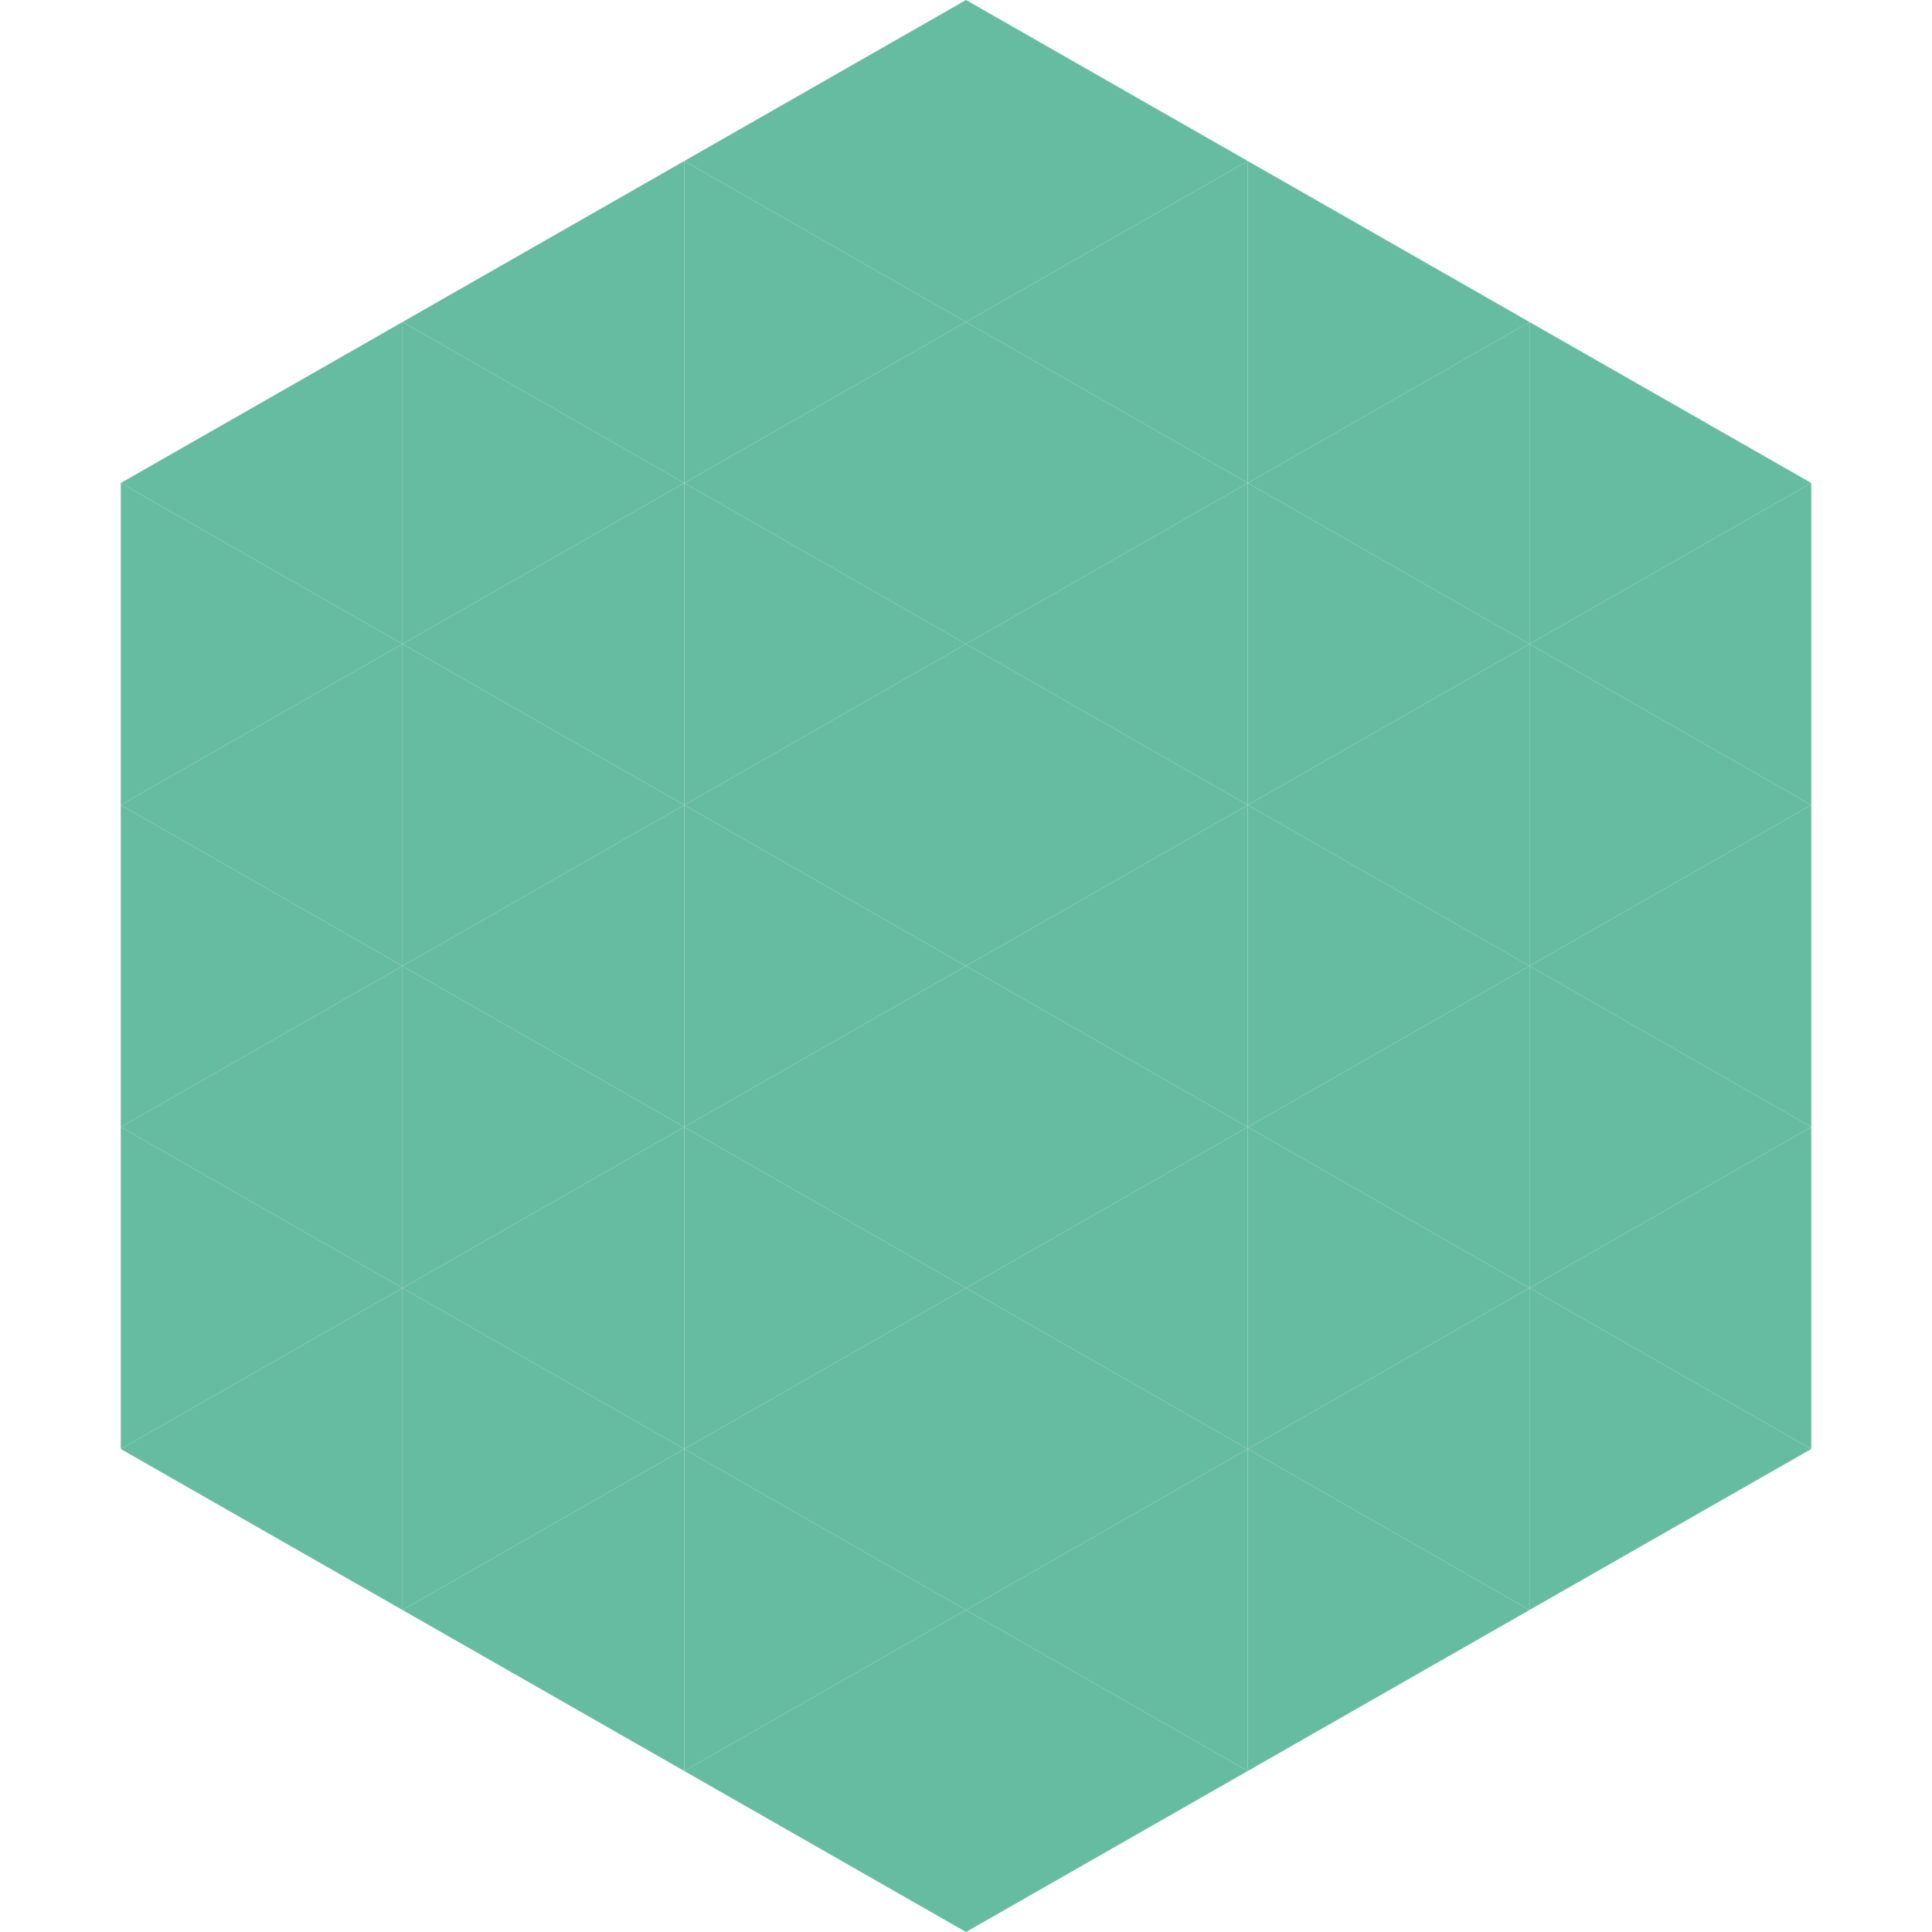
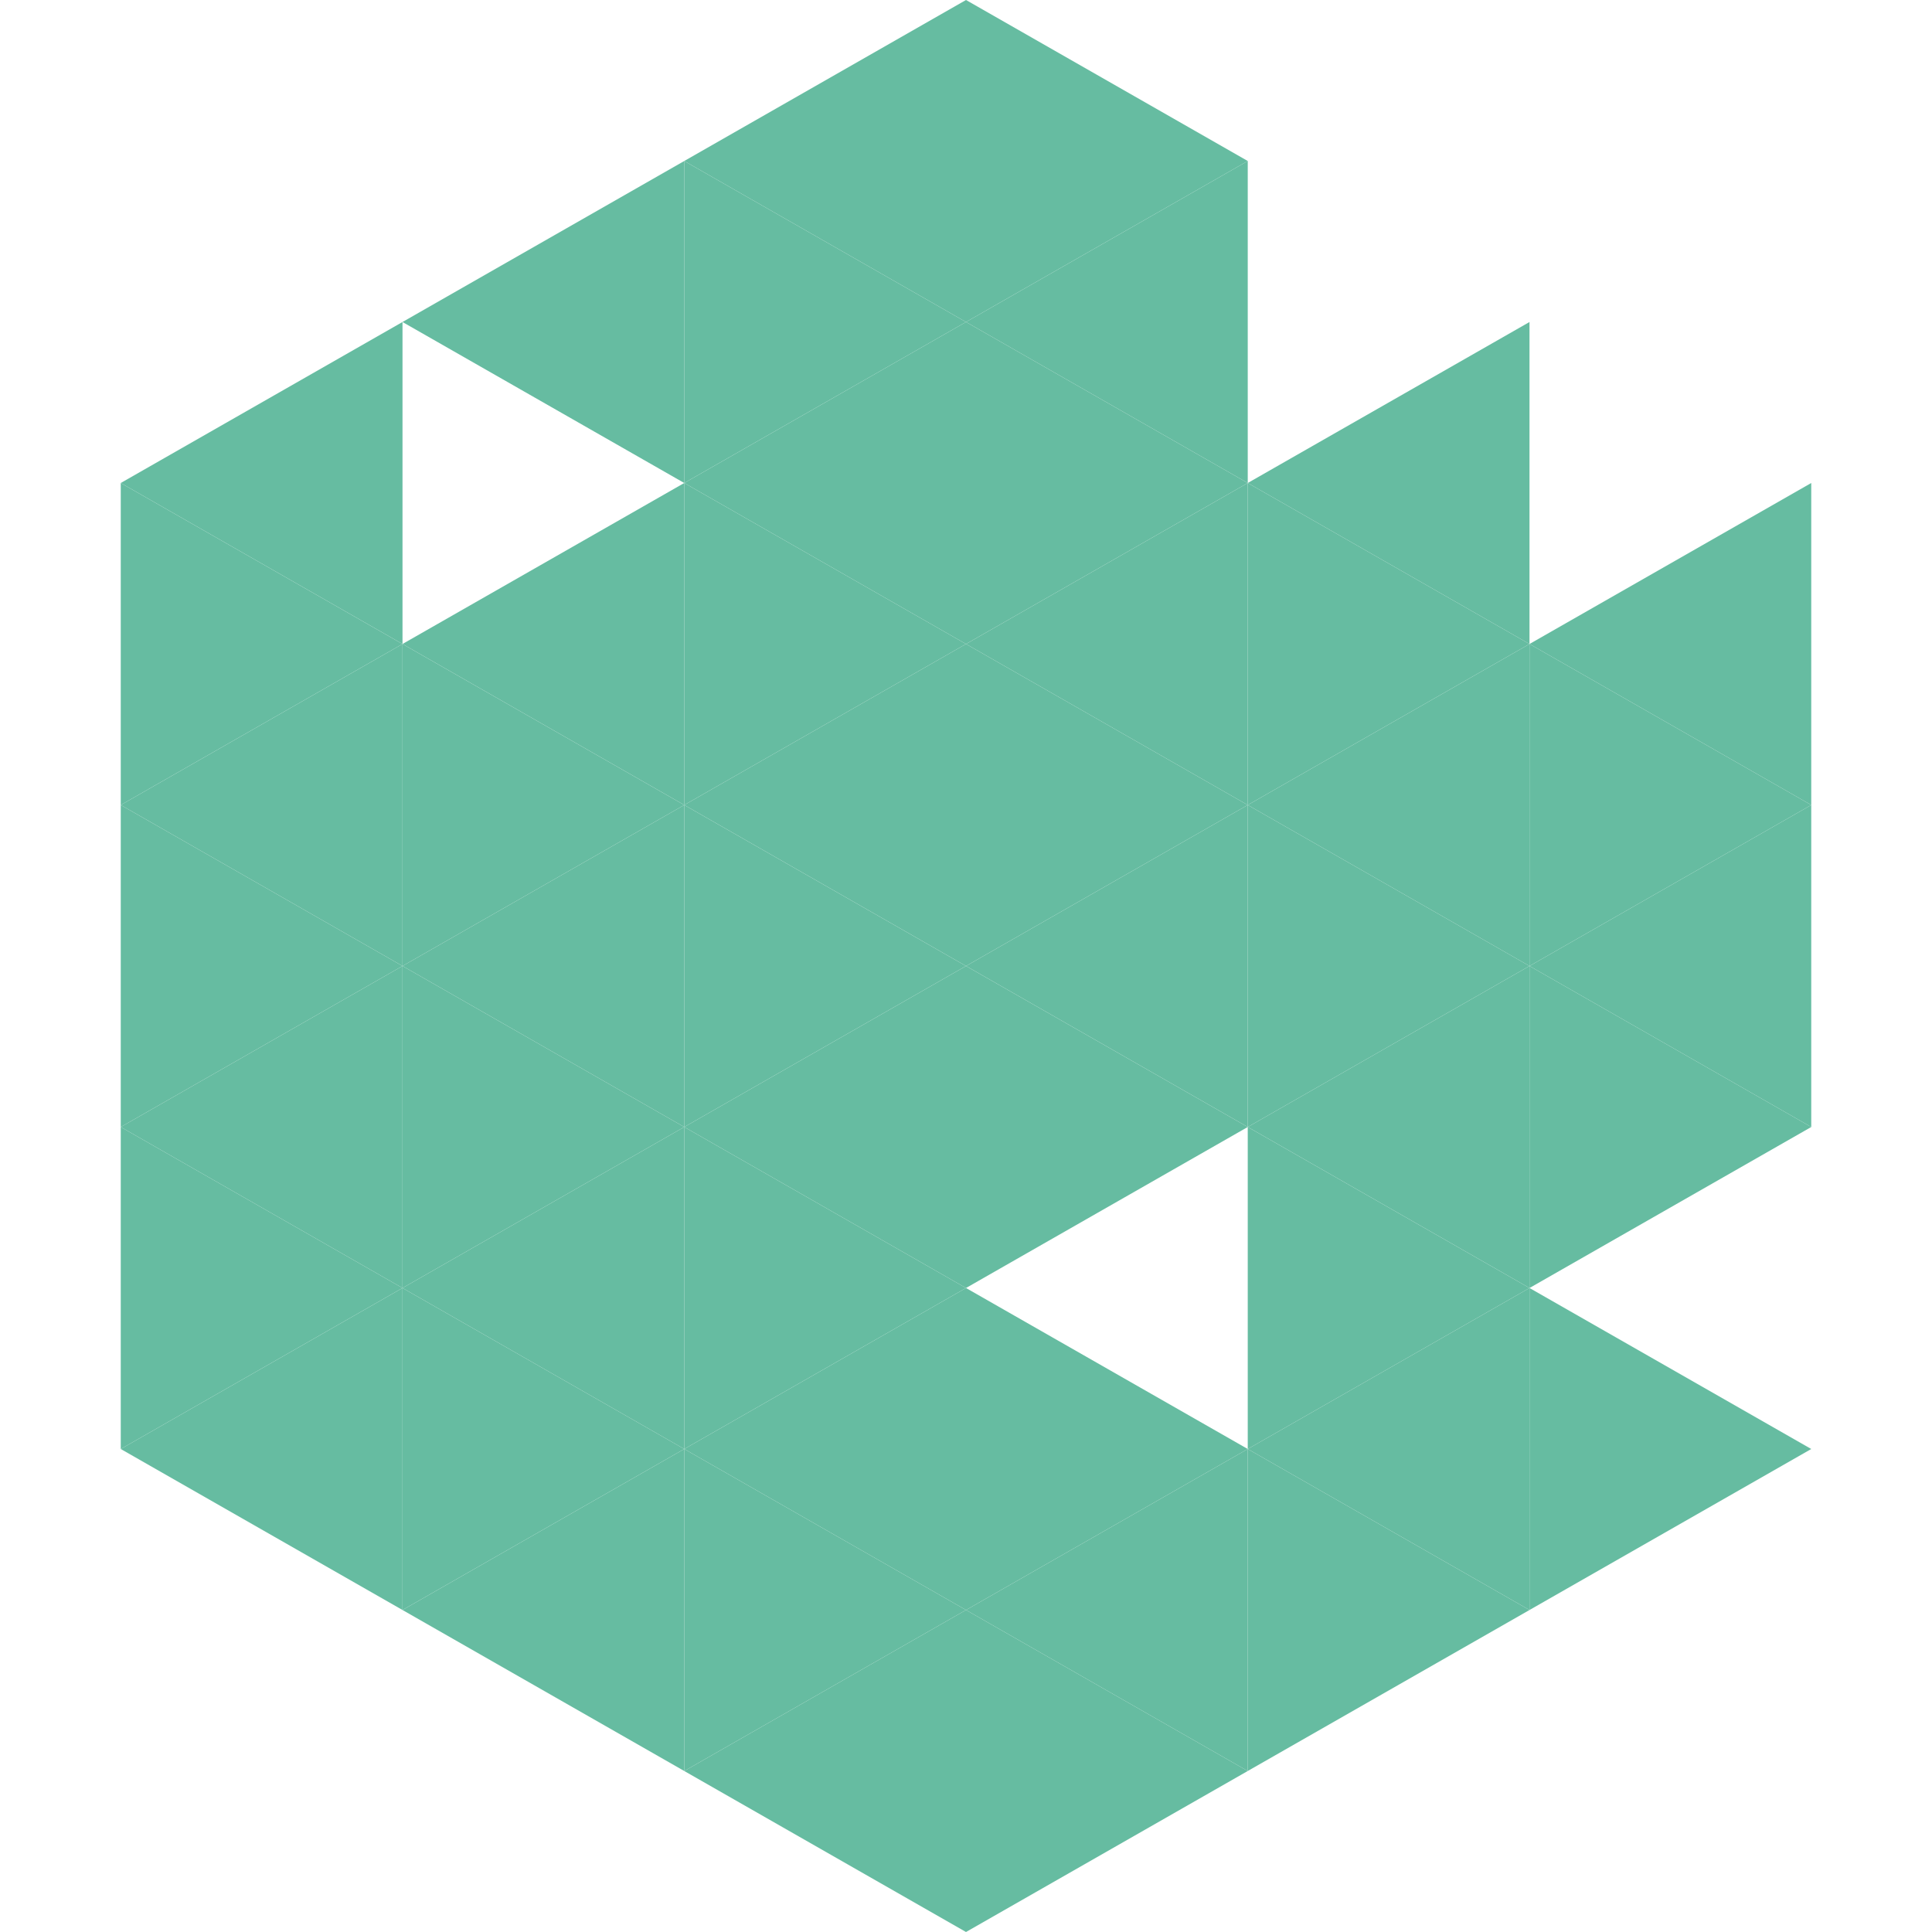
<svg xmlns="http://www.w3.org/2000/svg" width="240" height="240">
  <polygon points="50,40 15,60 50,80" style="fill:rgb(102,188,161)" />
-   <polygon points="190,40 225,60 190,80" style="fill:rgb(102,188,161)" />
  <polygon points="15,60 50,80 15,100" style="fill:rgb(102,188,161)" />
  <polygon points="225,60 190,80 225,100" style="fill:rgb(102,188,161)" />
  <polygon points="50,80 15,100 50,120" style="fill:rgb(102,188,161)" />
  <polygon points="190,80 225,100 190,120" style="fill:rgb(102,188,161)" />
  <polygon points="15,100 50,120 15,140" style="fill:rgb(102,188,161)" />
  <polygon points="225,100 190,120 225,140" style="fill:rgb(102,188,161)" />
  <polygon points="50,120 15,140 50,160" style="fill:rgb(102,188,161)" />
  <polygon points="190,120 225,140 190,160" style="fill:rgb(102,188,161)" />
  <polygon points="15,140 50,160 15,180" style="fill:rgb(102,188,161)" />
-   <polygon points="225,140 190,160 225,180" style="fill:rgb(102,188,161)" />
  <polygon points="50,160 15,180 50,200" style="fill:rgb(102,188,161)" />
  <polygon points="190,160 225,180 190,200" style="fill:rgb(102,188,161)" />
  <polygon points="15,180 50,200 15,220" style="fill:rgb(255,255,255); fill-opacity:0" />
  <polygon points="225,180 190,200 225,220" style="fill:rgb(255,255,255); fill-opacity:0" />
  <polygon points="50,0 85,20 50,40" style="fill:rgb(255,255,255); fill-opacity:0" />
  <polygon points="190,0 155,20 190,40" style="fill:rgb(255,255,255); fill-opacity:0" />
  <polygon points="85,20 50,40 85,60" style="fill:rgb(102,188,161)" />
-   <polygon points="155,20 190,40 155,60" style="fill:rgb(102,188,161)" />
-   <polygon points="50,40 85,60 50,80" style="fill:rgb(102,188,161)" />
  <polygon points="190,40 155,60 190,80" style="fill:rgb(102,188,161)" />
  <polygon points="85,60 50,80 85,100" style="fill:rgb(102,188,161)" />
  <polygon points="155,60 190,80 155,100" style="fill:rgb(102,188,161)" />
  <polygon points="50,80 85,100 50,120" style="fill:rgb(102,188,161)" />
  <polygon points="190,80 155,100 190,120" style="fill:rgb(102,188,161)" />
  <polygon points="85,100 50,120 85,140" style="fill:rgb(102,188,161)" />
  <polygon points="155,100 190,120 155,140" style="fill:rgb(102,188,161)" />
  <polygon points="50,120 85,140 50,160" style="fill:rgb(102,188,161)" />
  <polygon points="190,120 155,140 190,160" style="fill:rgb(102,188,161)" />
  <polygon points="85,140 50,160 85,180" style="fill:rgb(102,188,161)" />
  <polygon points="155,140 190,160 155,180" style="fill:rgb(102,188,161)" />
  <polygon points="50,160 85,180 50,200" style="fill:rgb(102,188,161)" />
  <polygon points="190,160 155,180 190,200" style="fill:rgb(102,188,161)" />
  <polygon points="85,180 50,200 85,220" style="fill:rgb(102,188,161)" />
  <polygon points="155,180 190,200 155,220" style="fill:rgb(102,188,161)" />
  <polygon points="120,0 85,20 120,40" style="fill:rgb(102,188,161)" />
  <polygon points="120,0 155,20 120,40" style="fill:rgb(102,188,161)" />
  <polygon points="85,20 120,40 85,60" style="fill:rgb(102,188,161)" />
  <polygon points="155,20 120,40 155,60" style="fill:rgb(102,188,161)" />
  <polygon points="120,40 85,60 120,80" style="fill:rgb(102,188,161)" />
  <polygon points="120,40 155,60 120,80" style="fill:rgb(102,188,161)" />
  <polygon points="85,60 120,80 85,100" style="fill:rgb(102,188,161)" />
  <polygon points="155,60 120,80 155,100" style="fill:rgb(102,188,161)" />
  <polygon points="120,80 85,100 120,120" style="fill:rgb(102,188,161)" />
  <polygon points="120,80 155,100 120,120" style="fill:rgb(102,188,161)" />
  <polygon points="85,100 120,120 85,140" style="fill:rgb(102,188,161)" />
  <polygon points="155,100 120,120 155,140" style="fill:rgb(102,188,161)" />
  <polygon points="120,120 85,140 120,160" style="fill:rgb(102,188,161)" />
  <polygon points="120,120 155,140 120,160" style="fill:rgb(102,188,161)" />
  <polygon points="85,140 120,160 85,180" style="fill:rgb(102,188,161)" />
-   <polygon points="155,140 120,160 155,180" style="fill:rgb(102,188,161)" />
  <polygon points="120,160 85,180 120,200" style="fill:rgb(102,188,161)" />
  <polygon points="120,160 155,180 120,200" style="fill:rgb(102,188,161)" />
  <polygon points="85,180 120,200 85,220" style="fill:rgb(102,188,161)" />
  <polygon points="155,180 120,200 155,220" style="fill:rgb(102,188,161)" />
  <polygon points="120,200 85,220 120,240" style="fill:rgb(102,188,161)" />
  <polygon points="120,200 155,220 120,240" style="fill:rgb(102,188,161)" />
  <polygon points="85,220 120,240 85,260" style="fill:rgb(255,255,255); fill-opacity:0" />
  <polygon points="155,220 120,240 155,260" style="fill:rgb(255,255,255); fill-opacity:0" />
</svg>